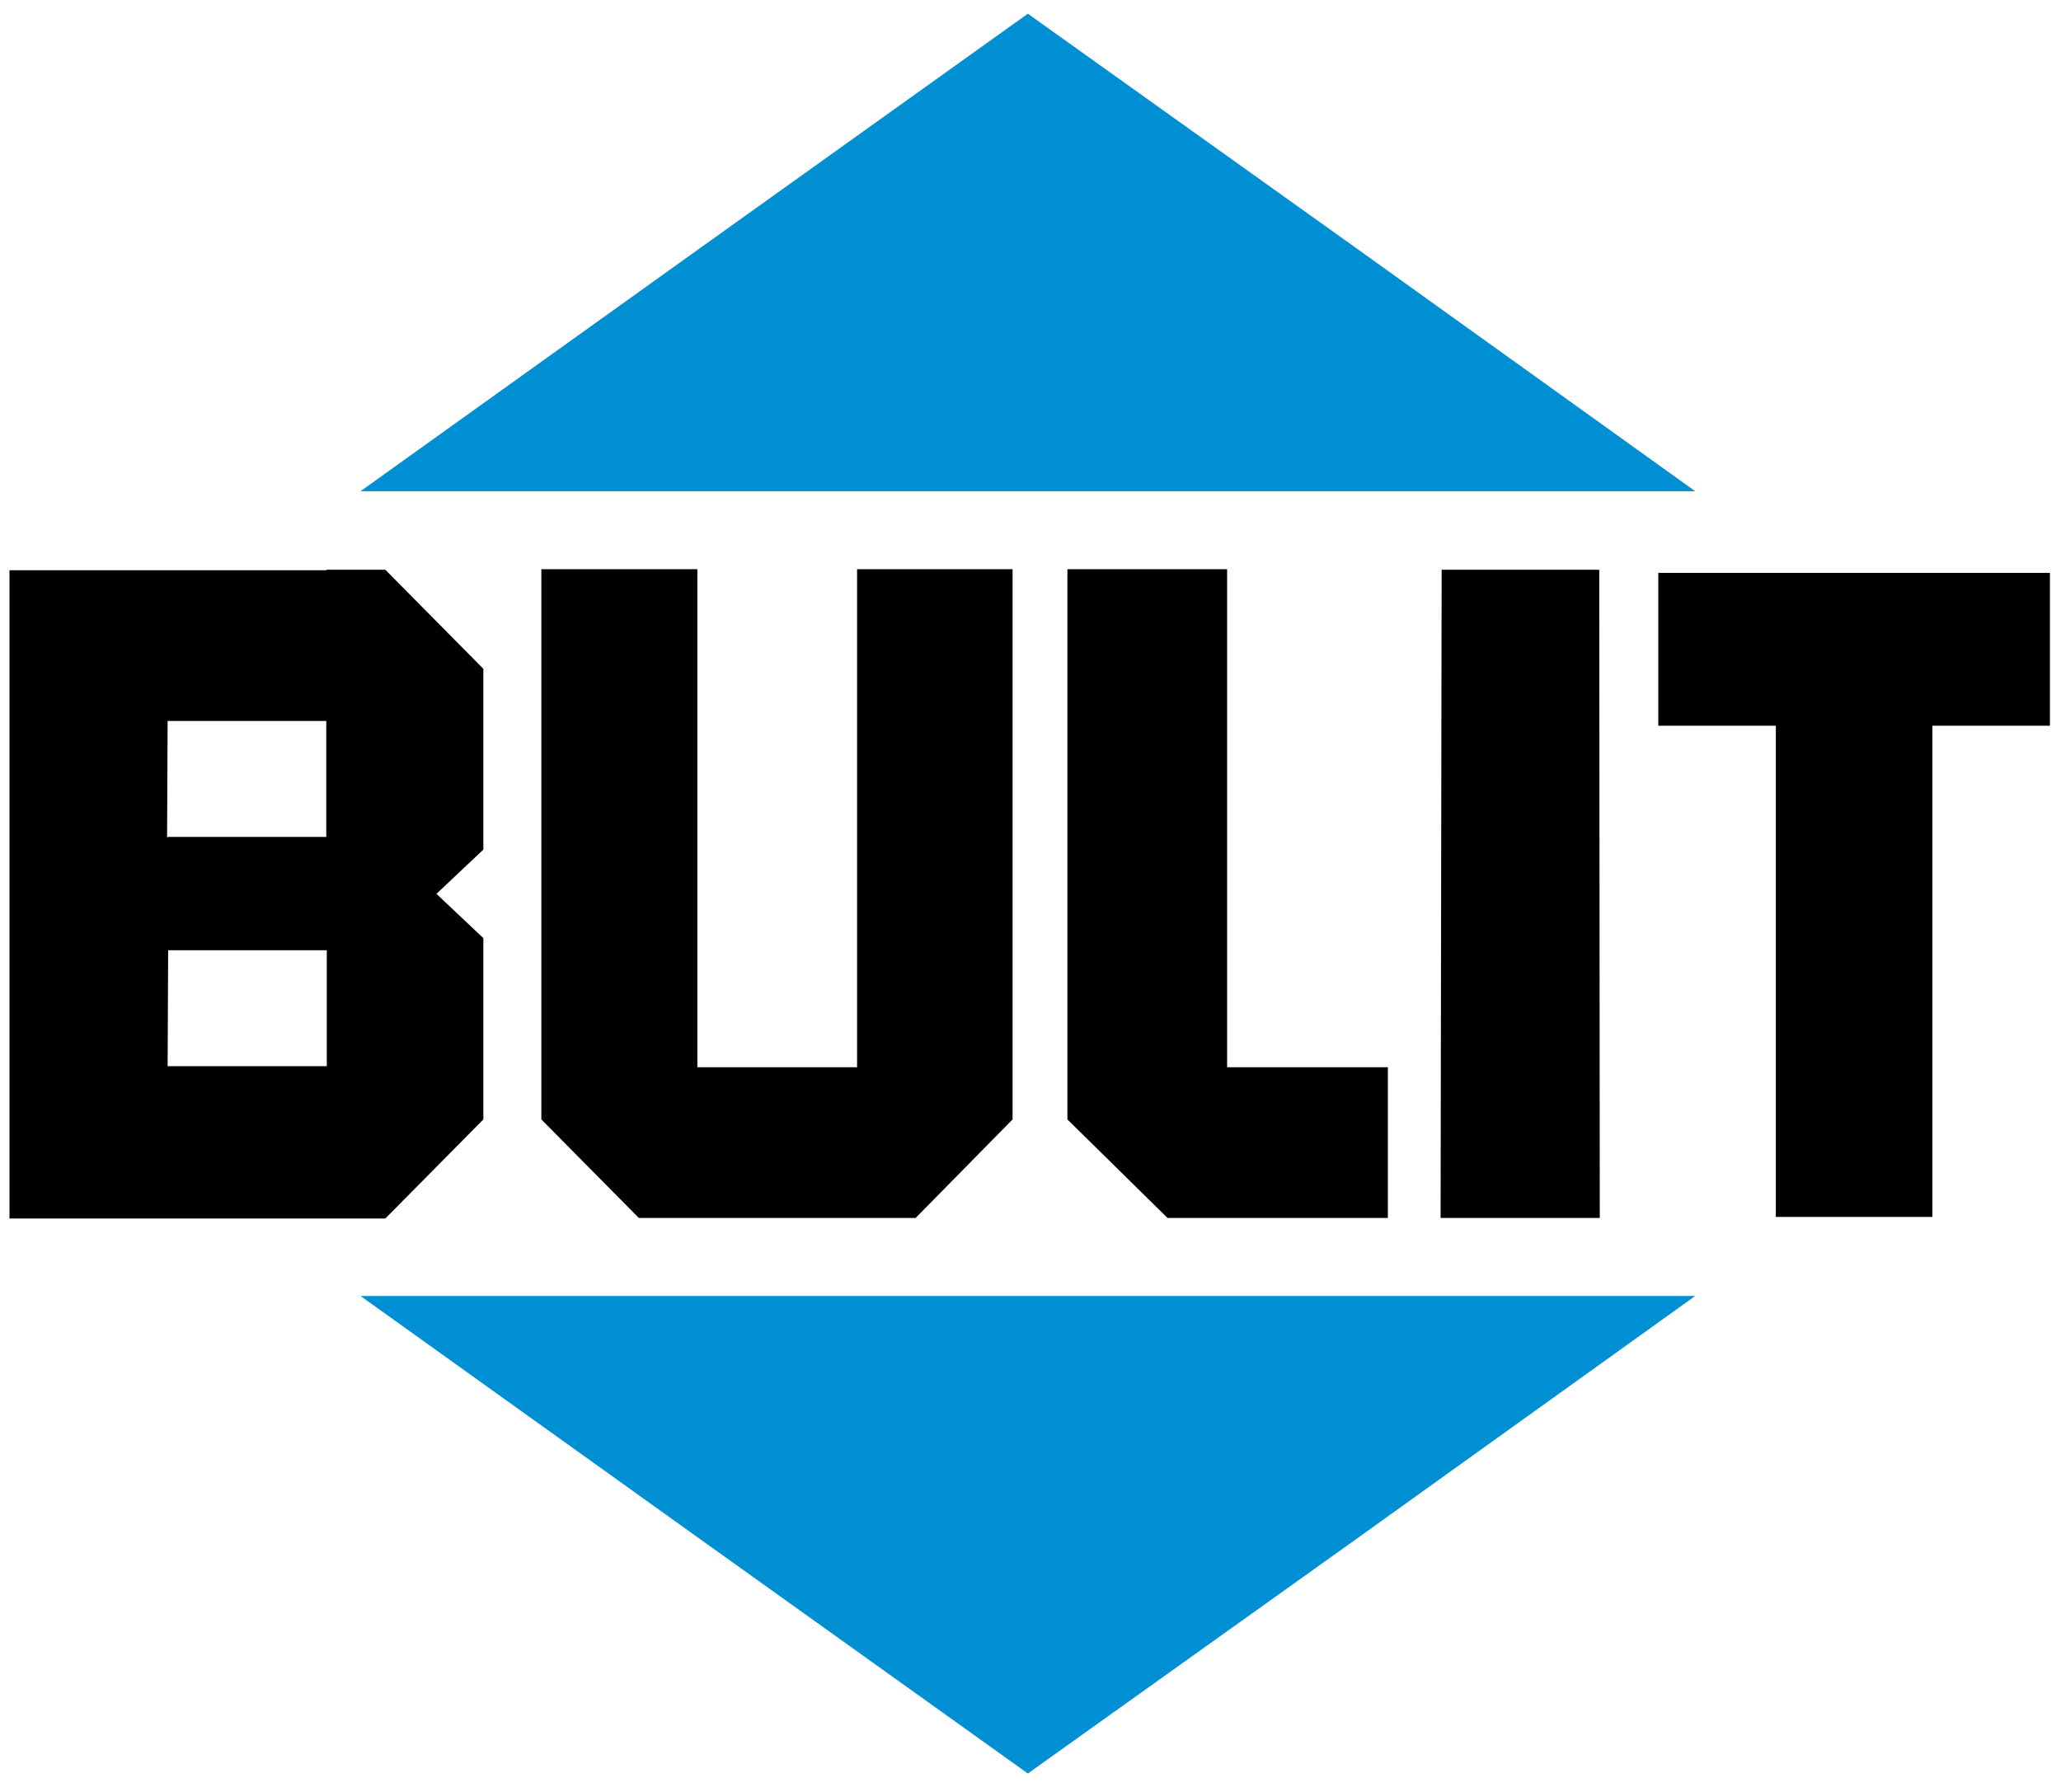
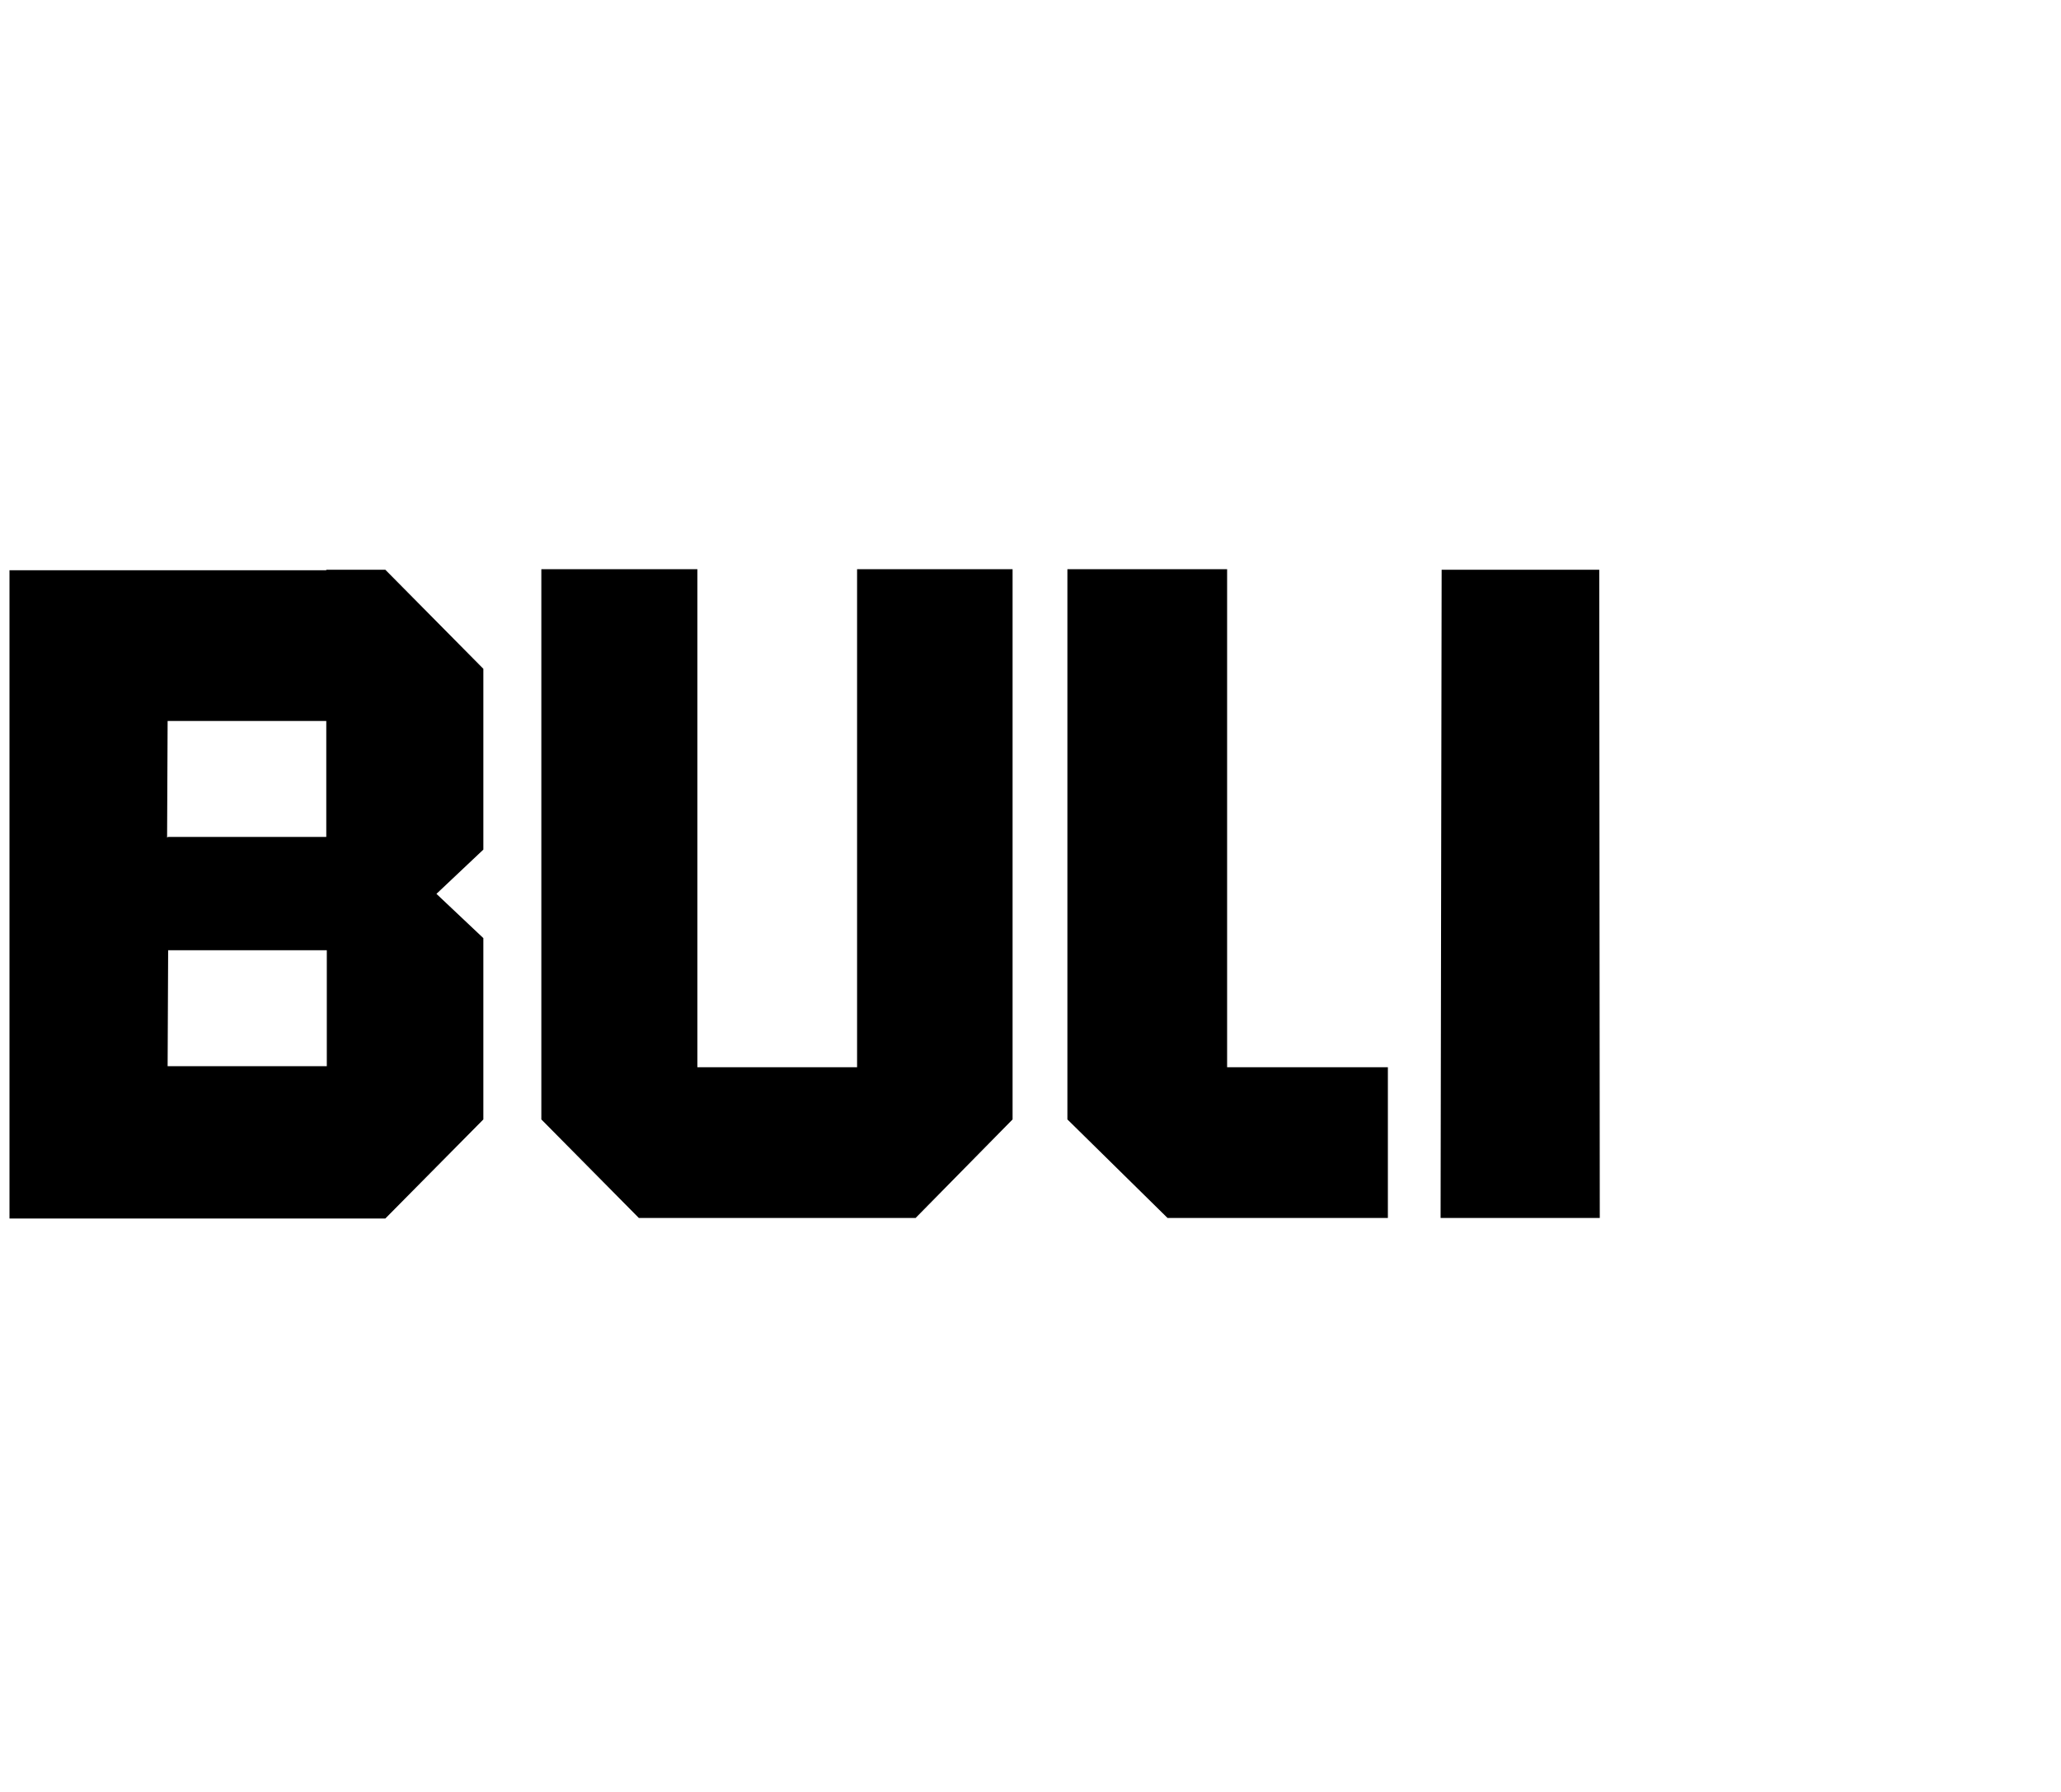
<svg xmlns="http://www.w3.org/2000/svg" id="_x3C_Capa_x3E_" x="0px" y="0px" viewBox="0 0 391 340" style="enable-background:new 0 0 391 340;" xml:space="preserve">
  <style type="text/css"> .st0{fill-rule:evenodd;clip-rule:evenodd;fill:#008FD2;} .st1{fill-rule:evenodd;clip-rule:evenodd;} </style>
  <g>
-     <polygon class="st0" points="195,336.5 258.3,291.3 321.6,245.9 195,245.9 68.4,245.9 131.8,291.3 " />
-     <polygon class="st0" points="195,2.6 258.3,47.8 321.6,93.2 195,93.2 68.4,93.2 131.8,47.8 " />
-   </g>
+     </g>
  <g>
    <polygon class="st1" points="162.6,202.5 132.3,202.5 132.3,108 102.7,108 102.7,212.4 121.2,231.1 146.9,231.1 148,231.1 173.7,231.1 192.1,212.4 192.1,108 162.6,108 " />
    <polygon class="st1" points="232.8,108 202.5,108 202.5,212.4 221.5,231.1 263.3,231.1 263.3,202.5 232.8,202.5 " />
    <polygon class="st1" points="273.5,108.1 273.3,231.1 303.5,231.1 303.4,108.1 " />
-     <polygon class="st1" points="388.9,108.7 314.6,108.7 314.6,137.7 336.9,137.7 336.9,230.9 366.6,230.9 366.6,137.7 388.9,137.7 " />
    <path class="st1" d="M61.9,108.2H46.8H31.1H1.8v61v1.1v60.9h27.7h17.3h15.1h11.2l18.6-18.8V178l-8.9-8.4l8.9-8.4v-34.3l-18.6-18.8 H61.9z M61.9,202.3H46.8h-15l0.1-22h15h15.1V202.3z M61.9,158.8H31.8v0.1h-0.1l0.1-22.1h15h15.1V158.8z" />
  </g>
</svg>